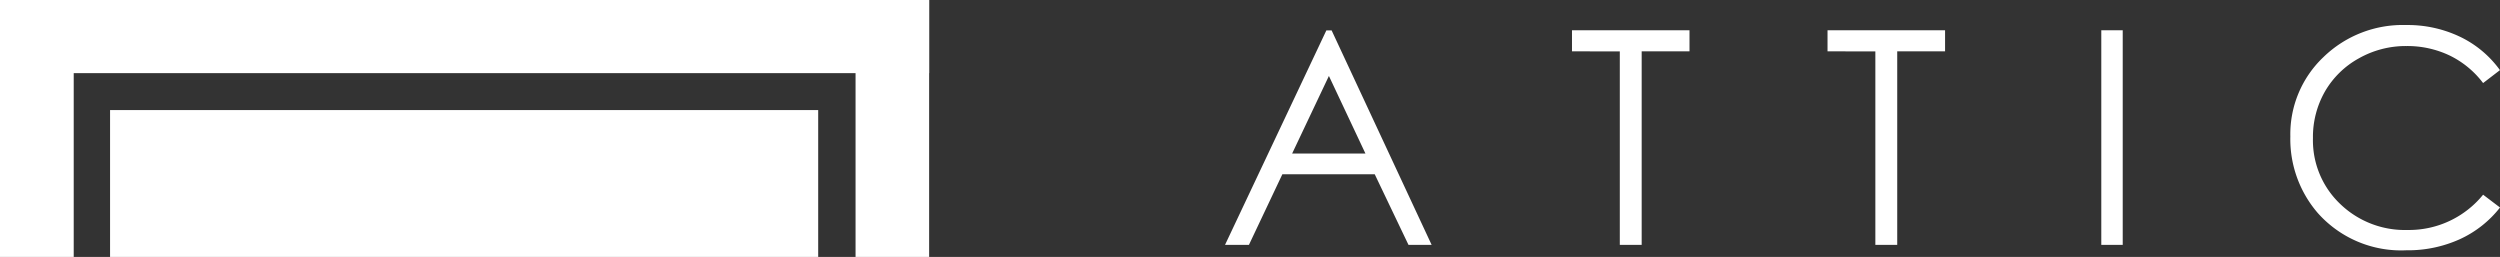
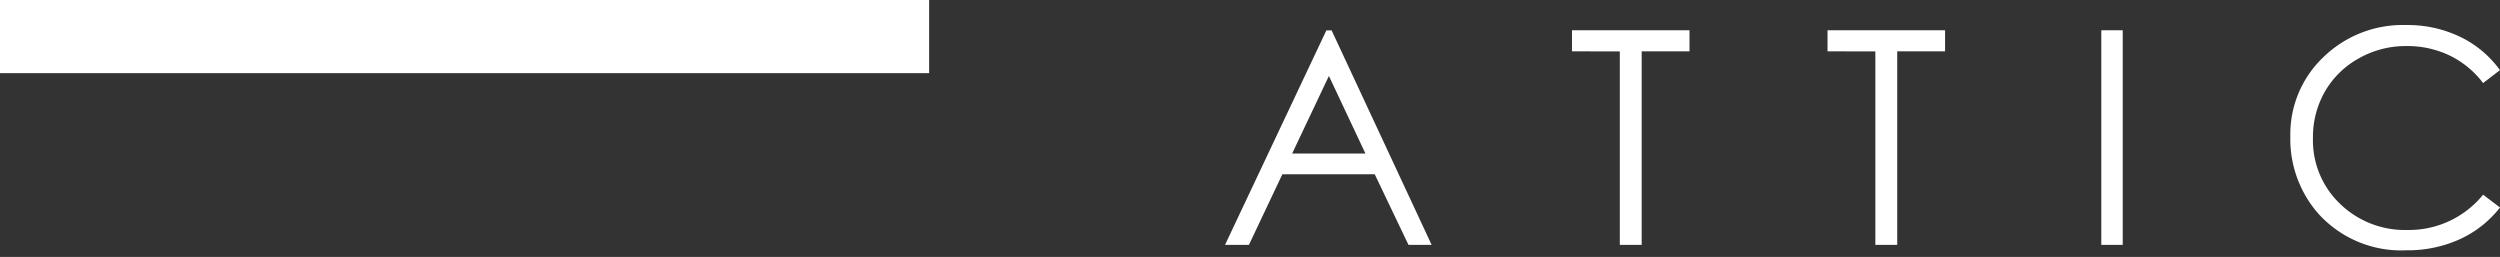
<svg xmlns="http://www.w3.org/2000/svg" width="142.329" height="14.627" viewBox="0 0 142.329 14.627">
  <rect x="0" y="0" width="142.329" height="14.627" fill="#333333" stroke="none" />
  <g id="Logo" transform="translate(-62.12 -41.157)">
    <g id="グループ_1" data-name="グループ 1" transform="translate(62.12 41.157)">
-       <rect id="長方形_26" data-name="長方形 26" width="4.197" height="14.627" transform="translate(0 0)" fill="#fff" />
      <rect id="長方形_27" data-name="長方形 27" width="52.897" height="4.164" transform="translate(0 0)" fill="#fff" />
-       <rect id="長方形_26_のコピー" data-name="長方形 26 のコピー" width="4.189" height="14.627" transform="translate(48.708 0)" fill="#fff" />
-       <rect id="長方形_25" data-name="長方形 25" width="40.315" height="8.361" transform="translate(6.266 6.266)" fill="#fff" />
    </g>
    <path id="パス_57" data-name="パス 57" d="M6.475-12.21,12.169,0H10.851L8.93-4.018H3.67L1.768,0H.407L6.176-12.21ZM6.321-9.616,4.228-5.2H8.4Zm13.839-1.4v-1.2h6.69v1.2H24.127V0H22.882V-11.015Zm14.548,0v-1.2H41.4v1.2H38.676V0H37.431V-11.015Zm15.586-1.2h1.22V0h-1.22Zm22.7,2.266-.963.739a5.264,5.264,0,0,0-1.913-1.573,5.6,5.6,0,0,0-2.453-.535,5.421,5.421,0,0,0-2.706.7,5.034,5.034,0,0,0-1.93,1.884,5.212,5.212,0,0,0-.685,2.66,4.994,4.994,0,0,0,1.531,3.727A5.308,5.308,0,0,0,67.739-.847a5.433,5.433,0,0,0,4.292-2.009l.963.73a6.154,6.154,0,0,1-2.279,1.8,7.148,7.148,0,0,1-3.051.635,6.345,6.345,0,0,1-5.055-2.133,6.437,6.437,0,0,1-1.552-4.35,6.048,6.048,0,0,1,1.88-4.511,6.482,6.482,0,0,1,4.711-1.83,6.913,6.913,0,0,1,3.088.677A5.994,5.994,0,0,1,72.993-9.944Z" transform="translate(131.456 55.097)" fill="#fff" />
  </g>
</svg>